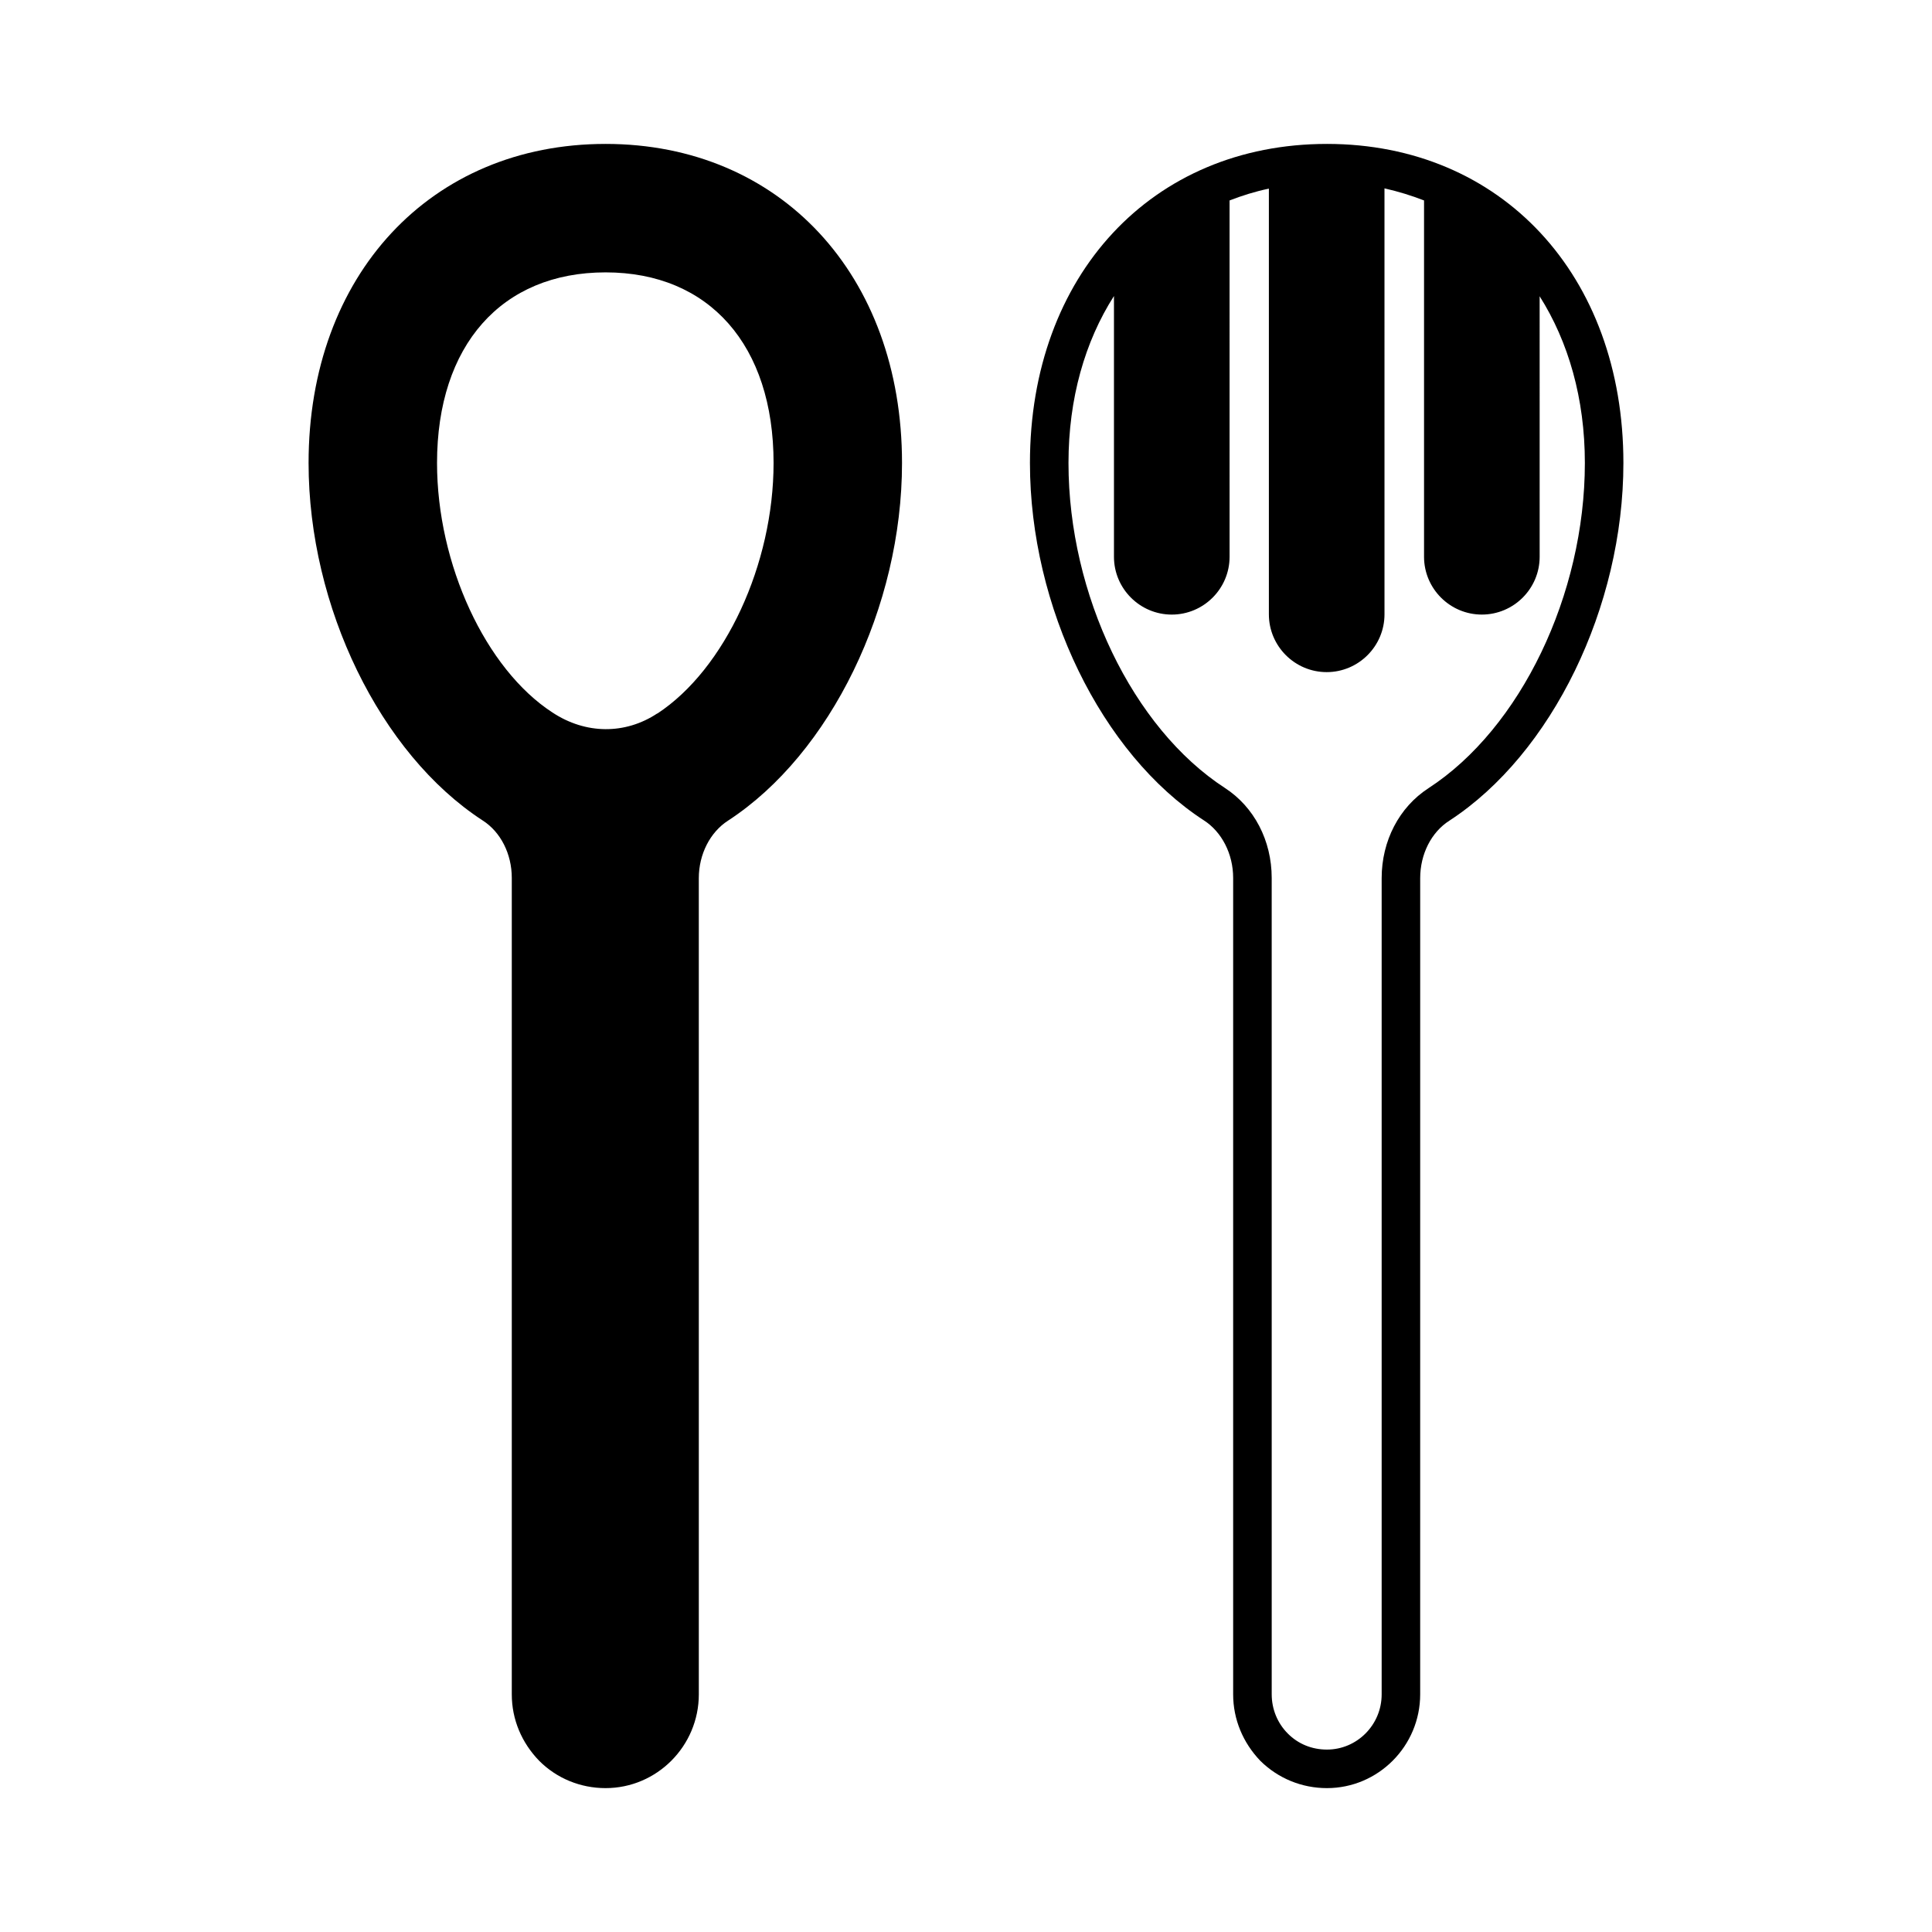
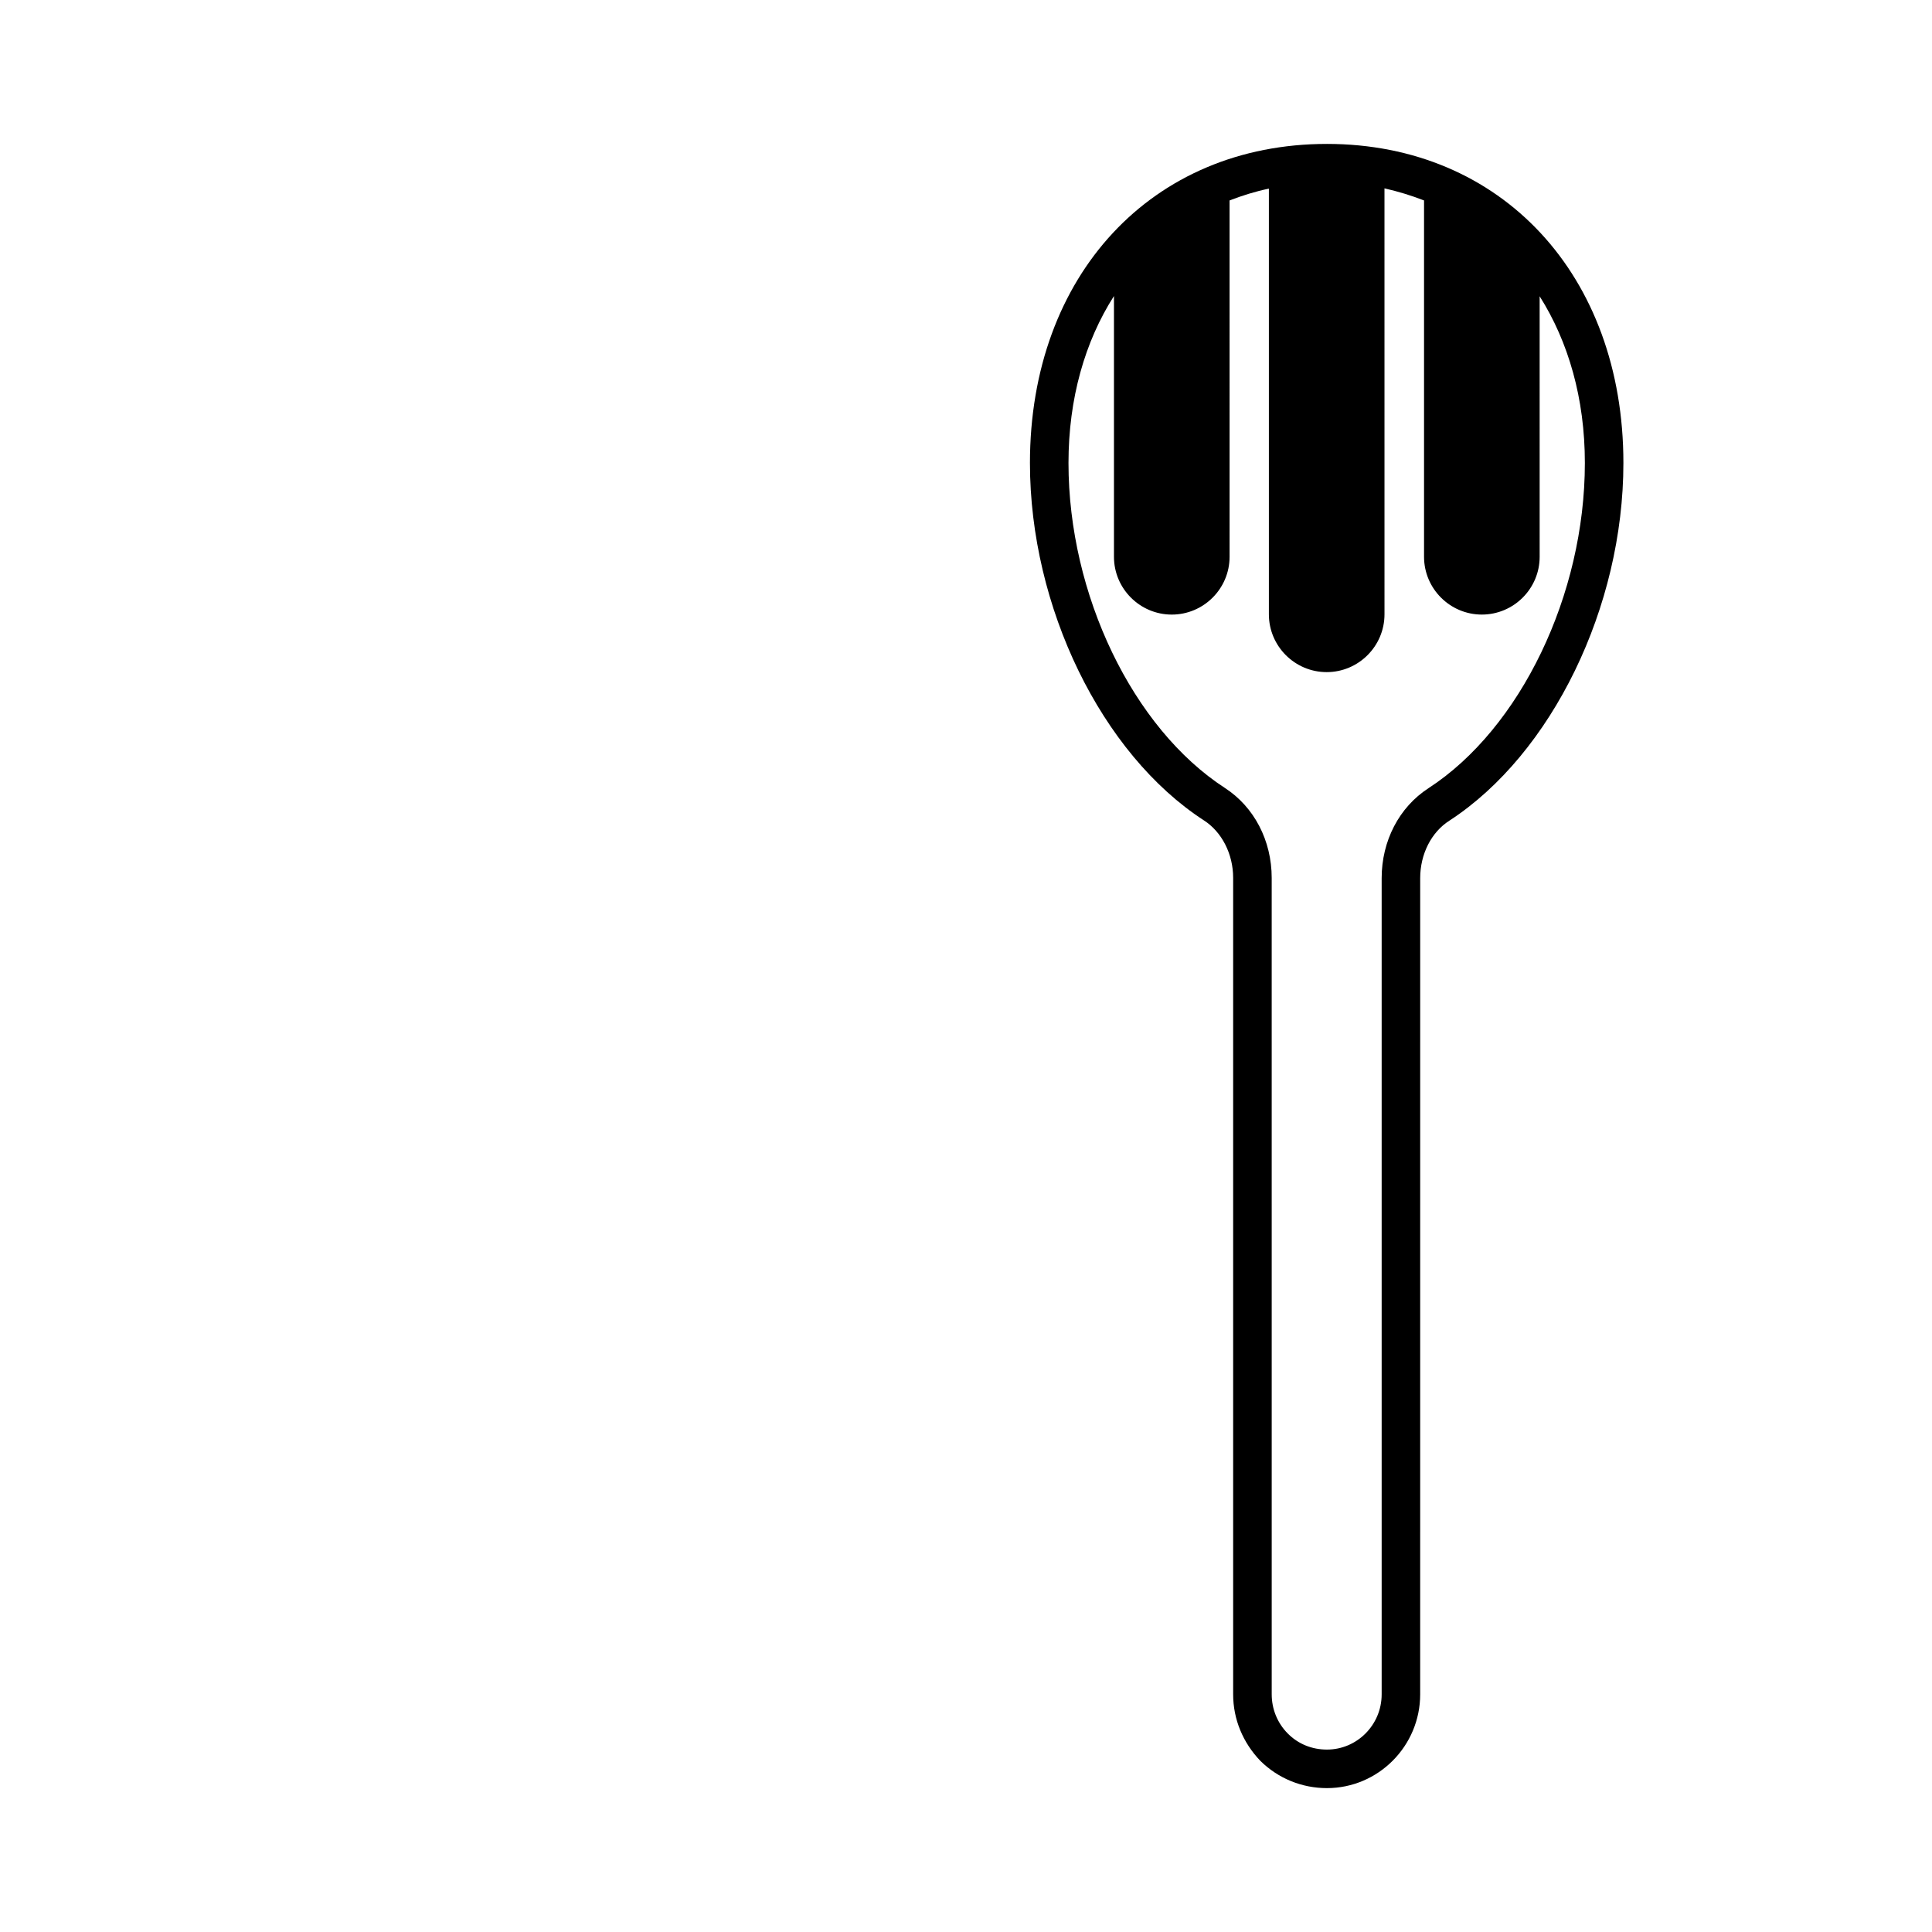
<svg xmlns="http://www.w3.org/2000/svg" fill="#000000" width="800px" height="800px" version="1.1" viewBox="144 144 512 512">
  <g>
-     <path d="m304.48 182.14c-46.363 0-78.703 34.789-78.703 84.559 0 38.125 18.996 77.07 46.09 94.703 4.832 3.062 7.762 8.918 7.762 15.25v216.37c0 6.606 2.586 12.801 7.285 17.633 4.629 4.629 10.895 7.215 17.566 7.215 13.617 0 24.715-11.164 24.715-24.852l-0.004-216.3c0-6.332 2.996-12.188 7.762-15.25 27.164-17.703 46.09-56.645 46.09-94.77 0.004-49.77-32.27-84.559-78.562-84.559zm13.75 150.94h-0.066c-8.441 5.582-18.926 5.582-27.777-0.273-17.703-11.508-30.57-39.285-30.57-66.109 0-31.184 17.09-50.516 44.66-50.516 27.504 0 44.527 19.336 44.527 50.516 0 26.828-12.867 54.605-30.773 66.383z" />
    <path d="m495.65 182.14c-46.363 0-78.703 34.789-78.703 84.559 0 38.125 18.926 77.07 46.09 94.703 4.766 3.062 7.762 8.918 7.762 15.25v216.37c0 6.606 2.586 12.801 7.215 17.633 4.699 4.629 10.961 7.215 17.633 7.215 13.617 0 24.715-11.164 24.715-24.852l0.004-216.3c0-6.332 2.926-12.188 7.762-15.25 27.164-17.703 46.09-56.645 46.09-94.77 0.004-49.77-32.336-84.559-78.566-84.559zm26.895 170.75c-7.762 5.039-12.391 13.957-12.391 23.828v216.3c0 8.102-6.535 14.637-14.5 14.637-4.016 0-7.625-1.496-10.348-4.223-2.793-2.793-4.289-6.535-4.289-10.418l-0.004-216.36c0-9.871-4.629-18.789-12.391-23.828-24.441-15.863-41.461-51.266-41.461-86.125 0-17.09 4.356-32.203 12.051-44.254v69.105c0 8.441 6.875 15.32 15.32 15.32 8.441 0 15.32-6.875 15.32-15.32l-0.004-94.43c3.336-1.293 6.809-2.383 10.418-3.133v112.81c0 8.441 6.875 15.32 15.32 15.32 8.441 0 15.32-6.875 15.32-15.32l-0.004-112.88c3.609 0.816 7.148 1.906 10.484 3.199v94.43c0 8.441 6.875 15.32 15.32 15.32 8.441 0 15.32-6.875 15.32-15.32l-0.004-69.035c7.625 12.051 11.984 27.098 11.984 44.184-0.004 34.859-17.023 70.332-41.465 86.195z" />
  </g>
</svg>